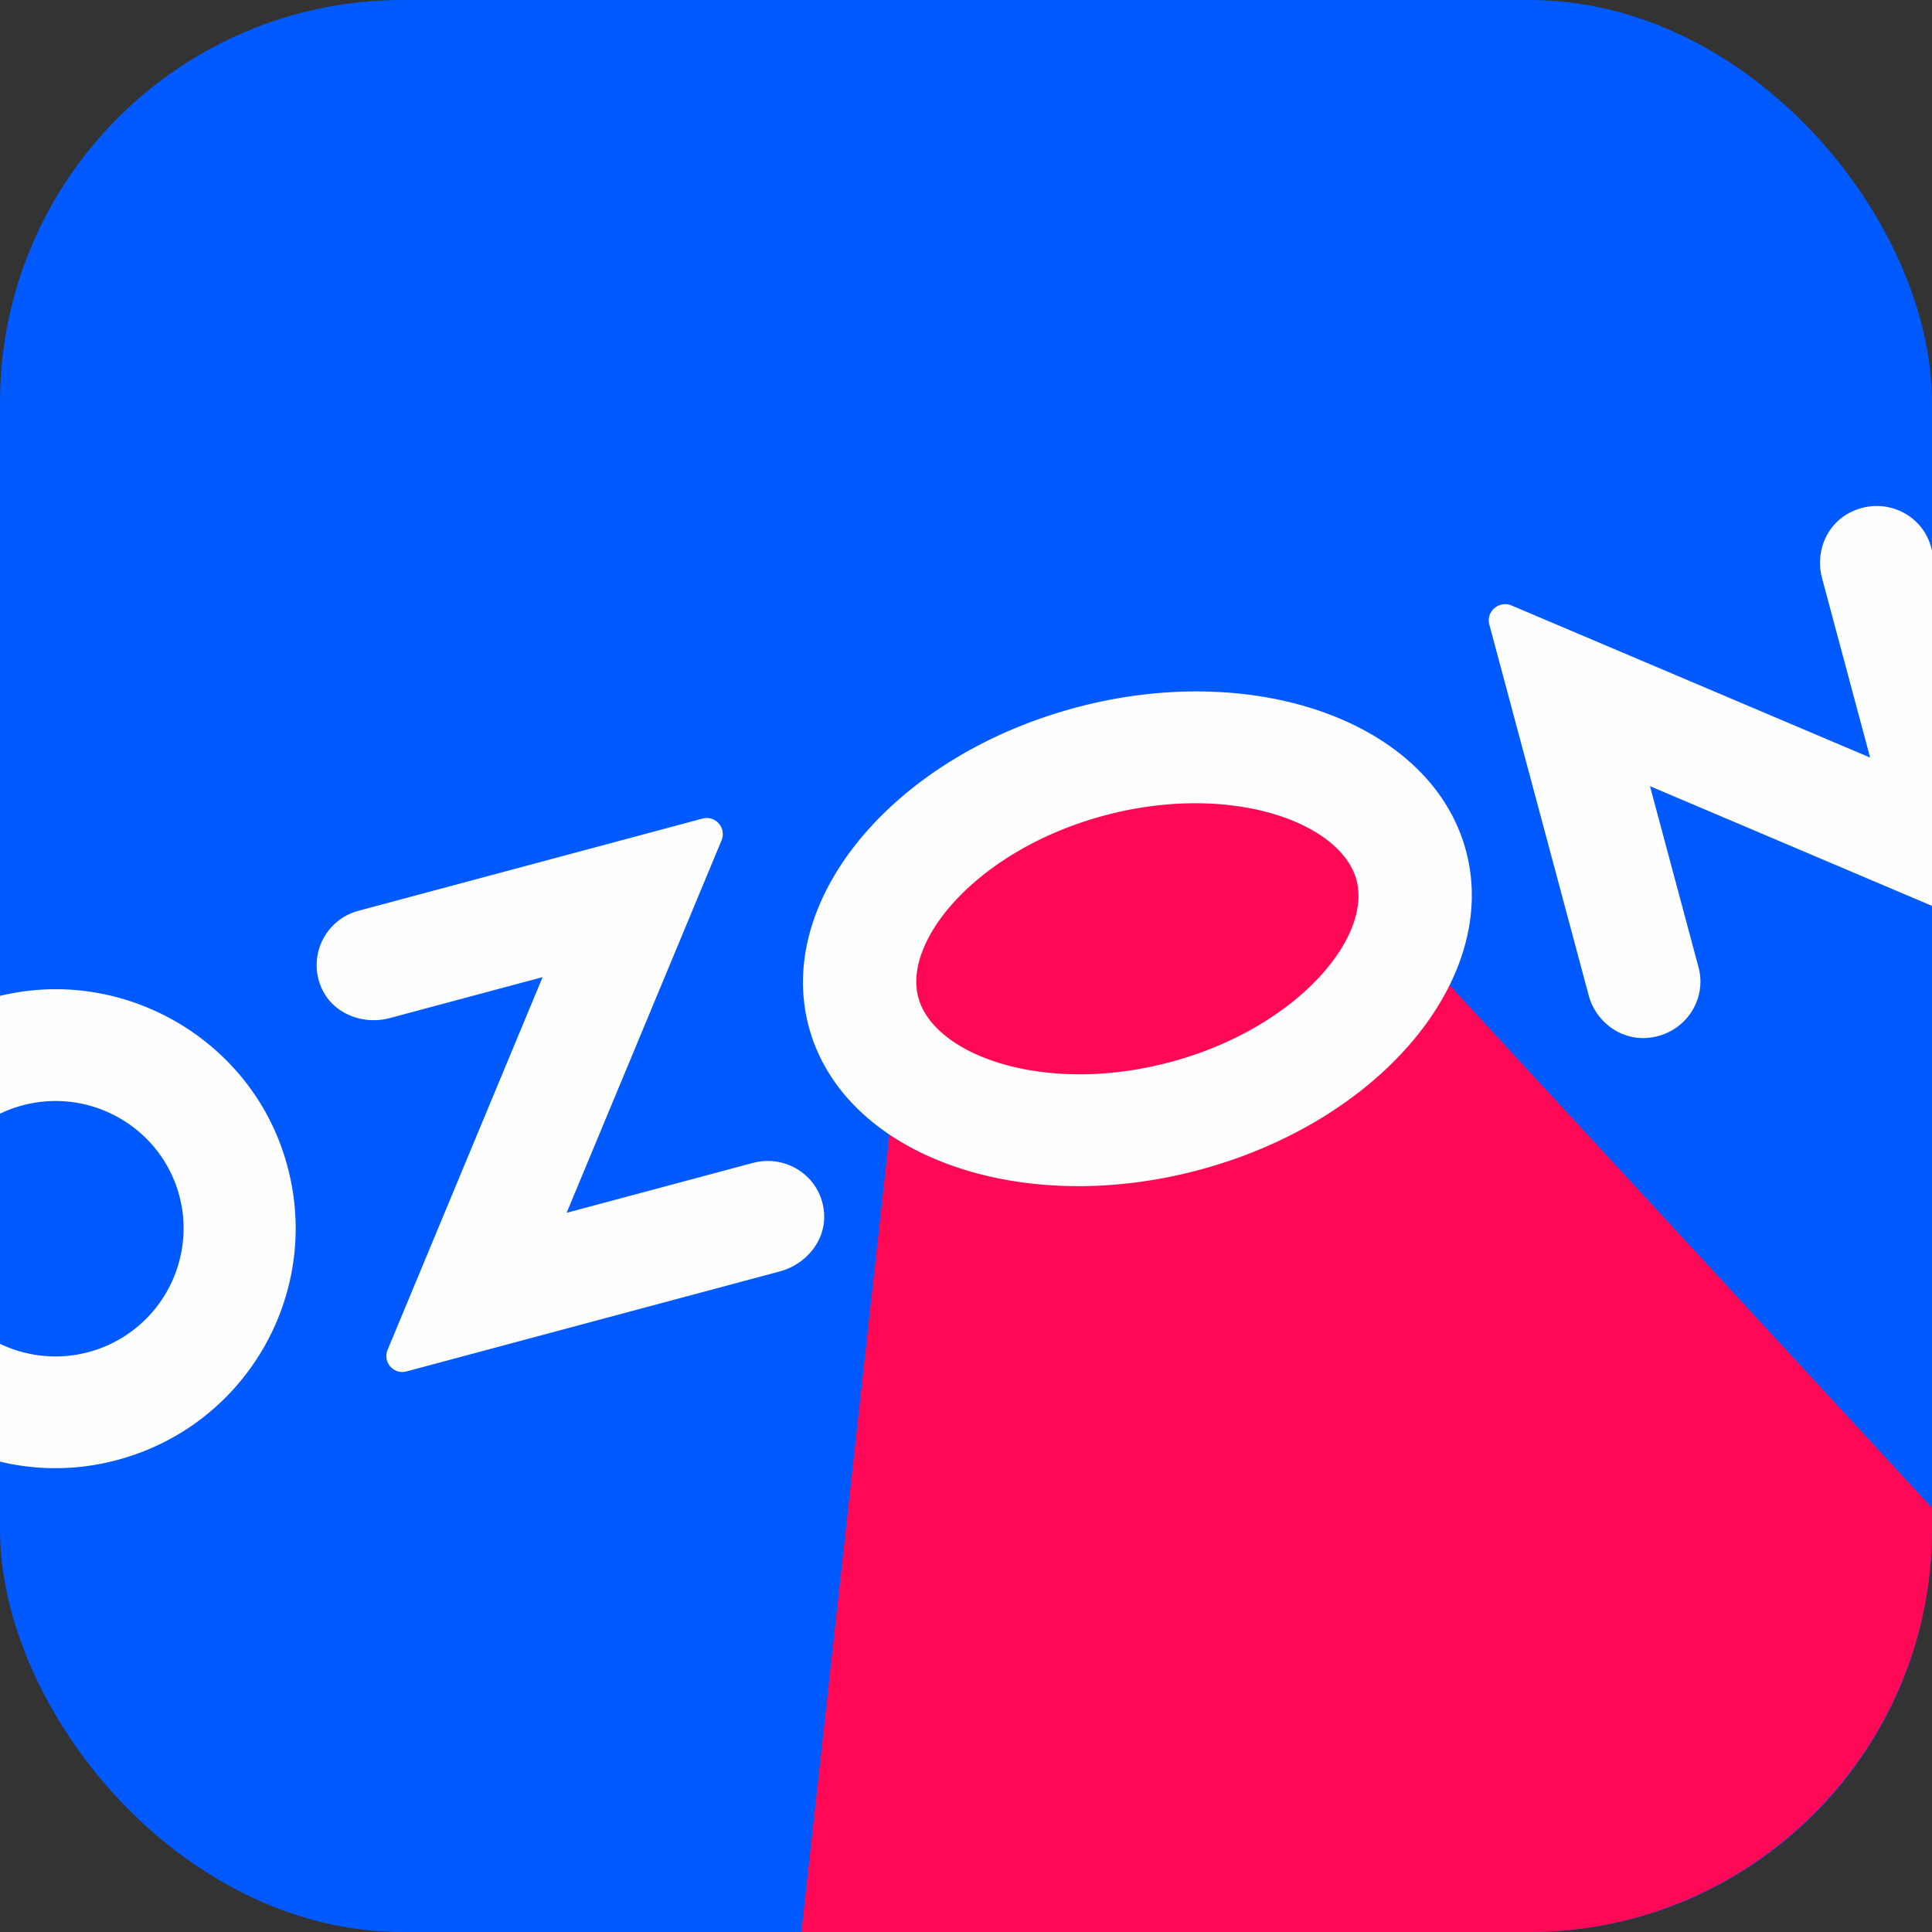
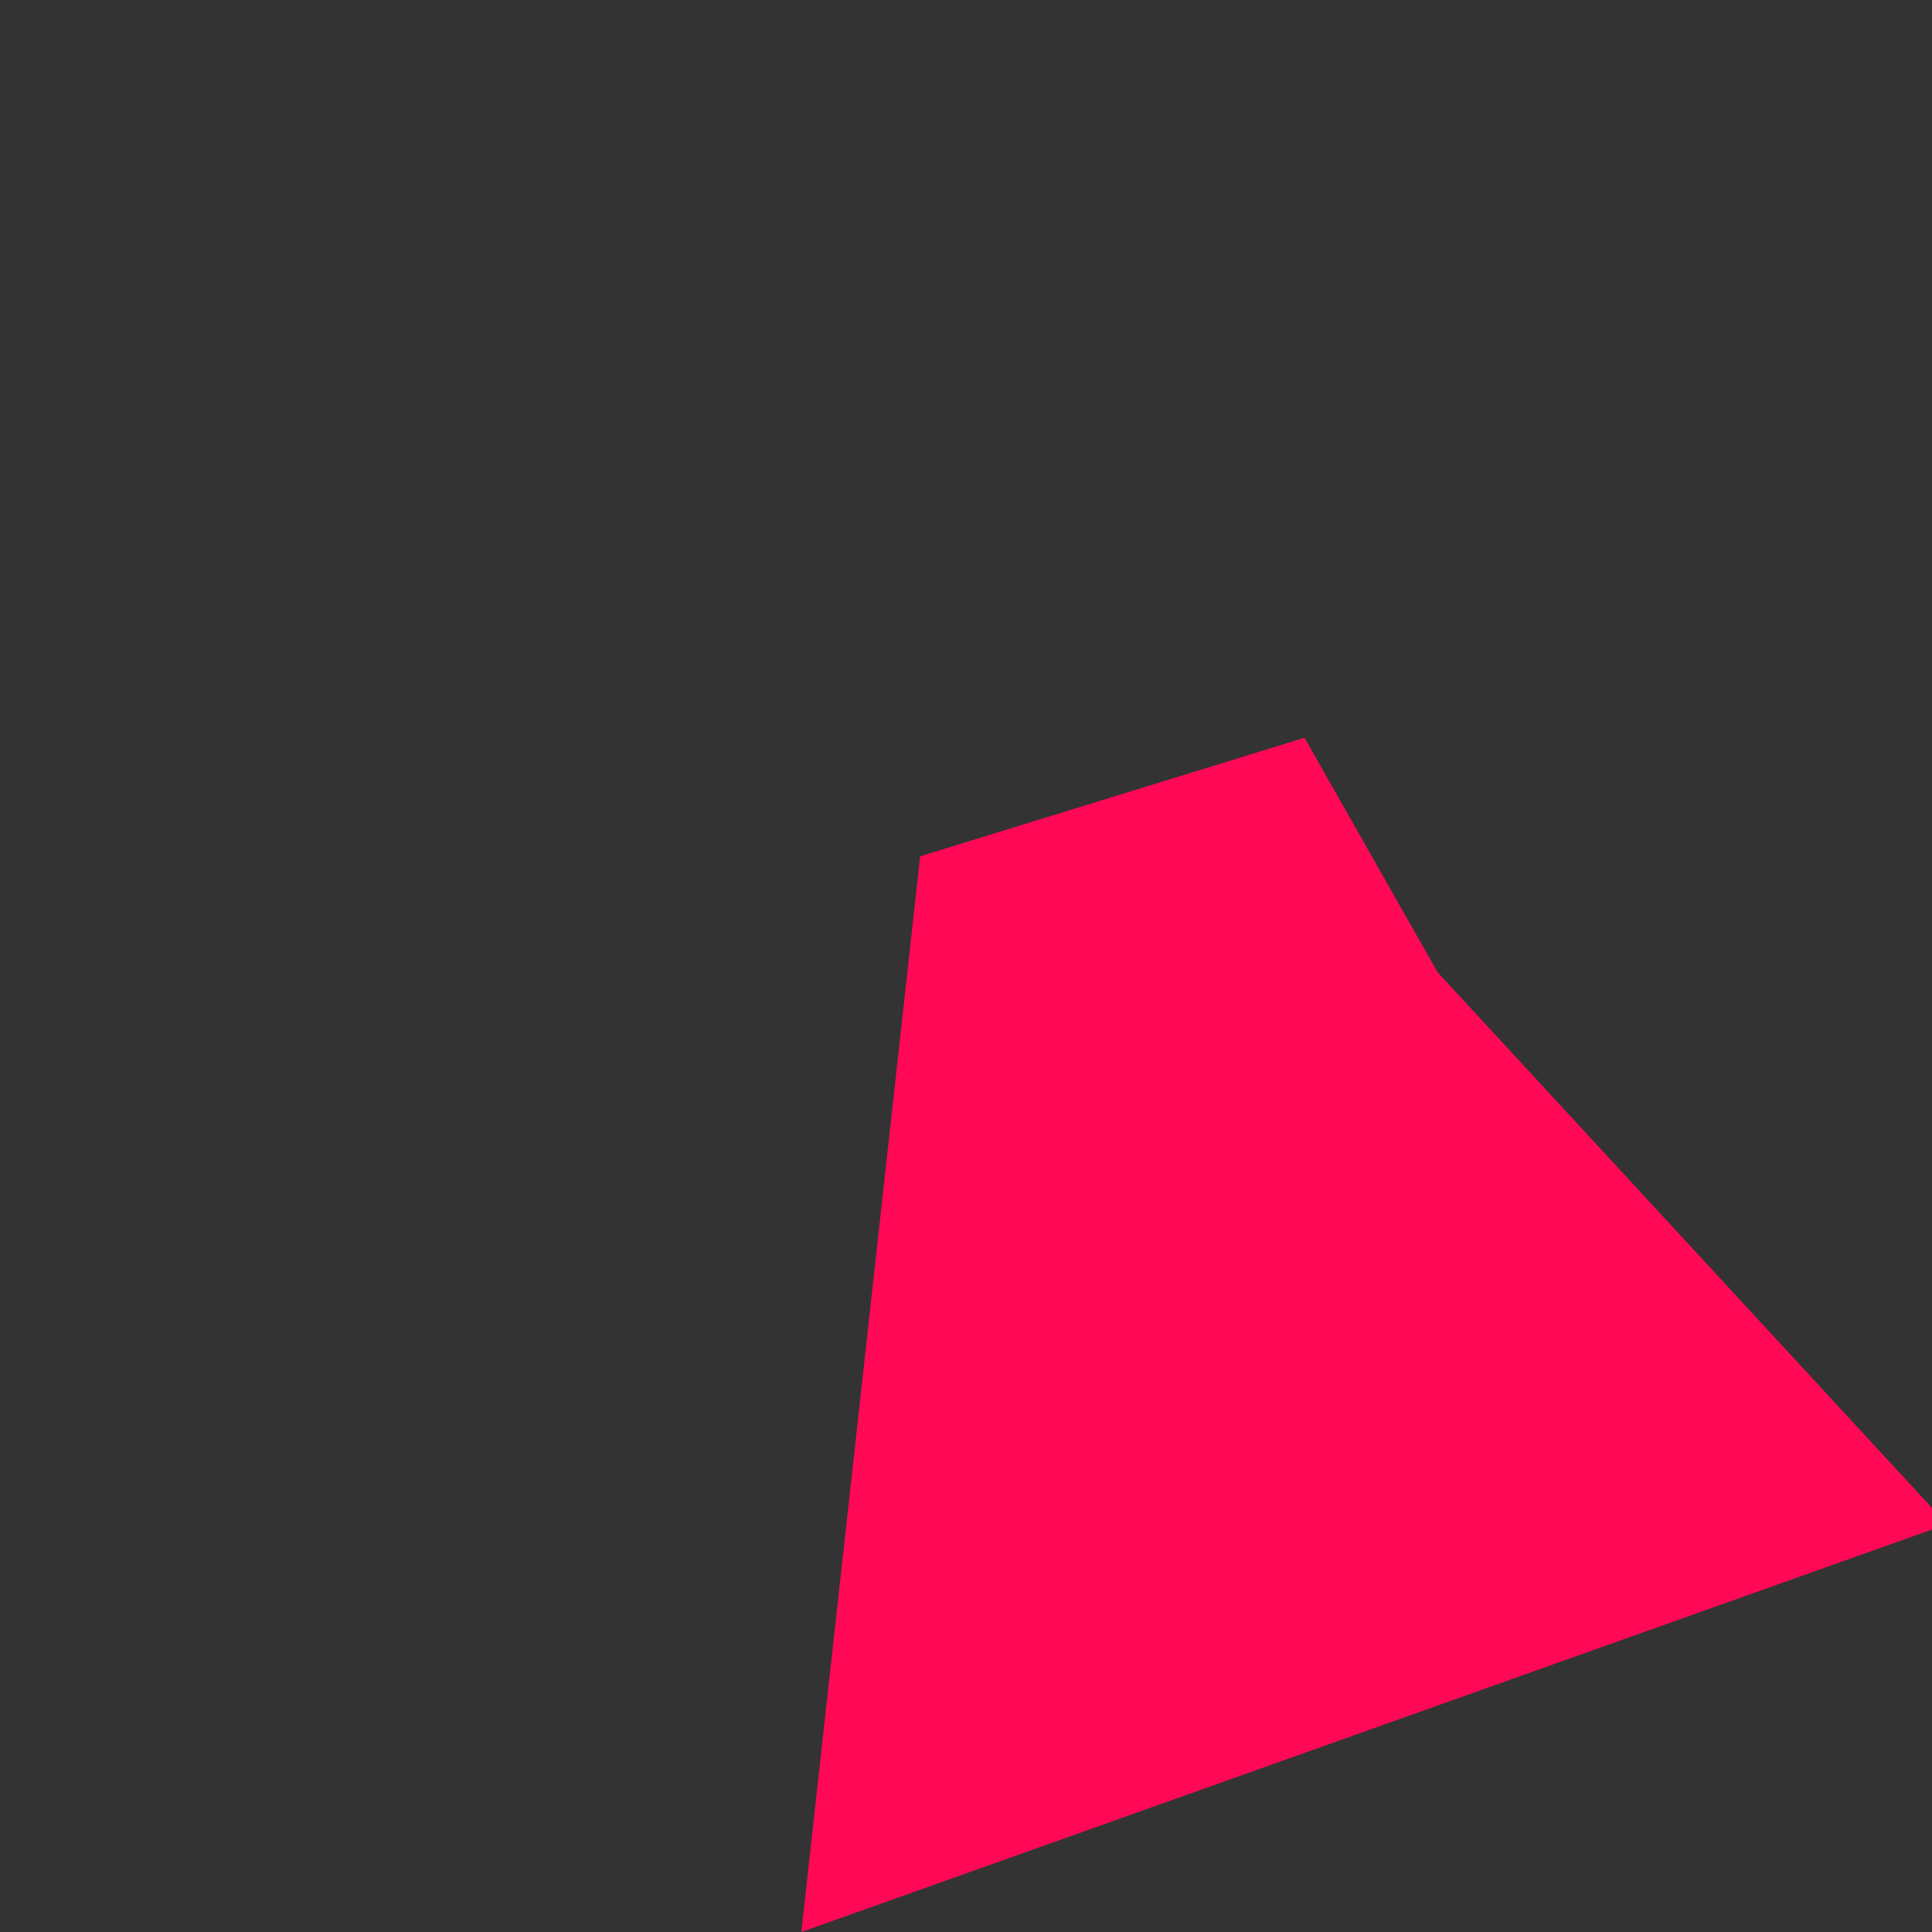
<svg xmlns="http://www.w3.org/2000/svg" xml:space="preserve" width="87.21" height="87.21" style="shape-rendering:geometricPrecision;text-rendering:geometricPrecision;image-rendering:optimizeQuality;fill-rule:evenodd;clip-rule:evenodd" viewBox="0 0 56.422 56.422">
  <rect x="0" y="0" width="56.422" height="56.422" fill="#333333" stroke="none" />
  <g id="Слой_x0020_37">
-     <rect width="56.422" height="56.422" rx="11.754" ry="11.754" style="fill:#005aff" />
-     <path d="m23.403 56.422 3.47-31.415 11.225-3.461 3.885 6.847 14.439 15.643v.632c0 6.465-5.289 11.754-11.754 11.754z" style="fill:#ff0956" />
-     <path d="M.513 28.98a8 8 0 0 0-.513.103v3.44q.096-.045.194-.086c2.28-.929 4.806.522 5.137 2.955a3.746 3.746 0 0 1-2.281 3.937A3.74 3.74 0 0 1 0 39.244v3.441a6.9 6.9 0 0 0 2.732.101c4.396-.725 7.013-5.241 5.445-9.397-1.162-3.074-4.408-4.944-7.664-4.409m55.909-12.902v10.377l-8.236-3.496 1.418 5.292c.263.982-.442 1.998-1.534 2.062-.781.044-1.474-.498-1.674-1.245l-2.902-10.83c-.102-.38.287-.709.651-.555l10.47 4.441-1.405-5.245c-.2-.747.125-1.563.827-1.916.977-.49 2.096.037 2.359 1.019l.026.097zm-25.014 4.59c-5.301 1.42-8.786 5.594-7.787 9.32.999 3.729 6.106 5.597 11.404 4.177 5.301-1.42 8.785-5.593 7.787-9.32s-6.106-5.597-11.404-4.178zm2.773 10.348c-3.661.981-6.908-.188-7.363-1.886s1.772-4.333 5.434-5.314 6.908.188 7.363 1.886-1.772 4.333-5.434 5.314m-12.194 2.946-5.439 1.457 4.526-10.882a.47.47 0 0 0-.562-.63l-10.034 2.689a1.642 1.642 0 0 0-1.058 2.321c.349.701 1.194 1.02 1.962.815l4.464-1.196-4.528 10.889a.466.466 0 0 0 .557.625l10.9-2.92c.768-.206 1.341-.902 1.292-1.686-.067-1.067-1.086-1.747-2.08-1.481z" style="fill:#fefefe;fill-rule:nonzero" />
+     <path d="m23.403 56.422 3.47-31.415 11.225-3.461 3.885 6.847 14.439 15.643v.632z" style="fill:#ff0956" />
  </g>
</svg>